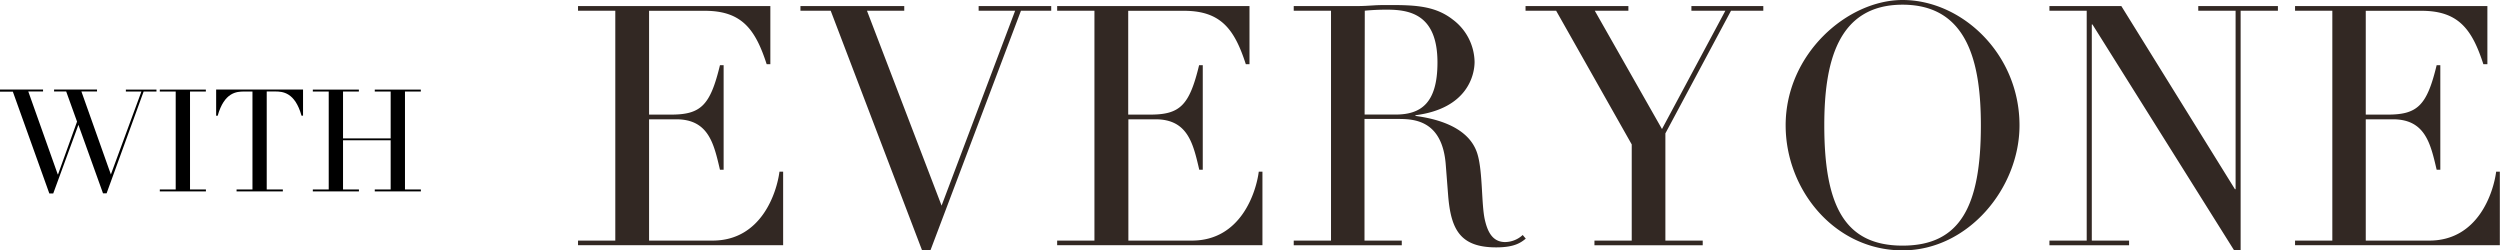
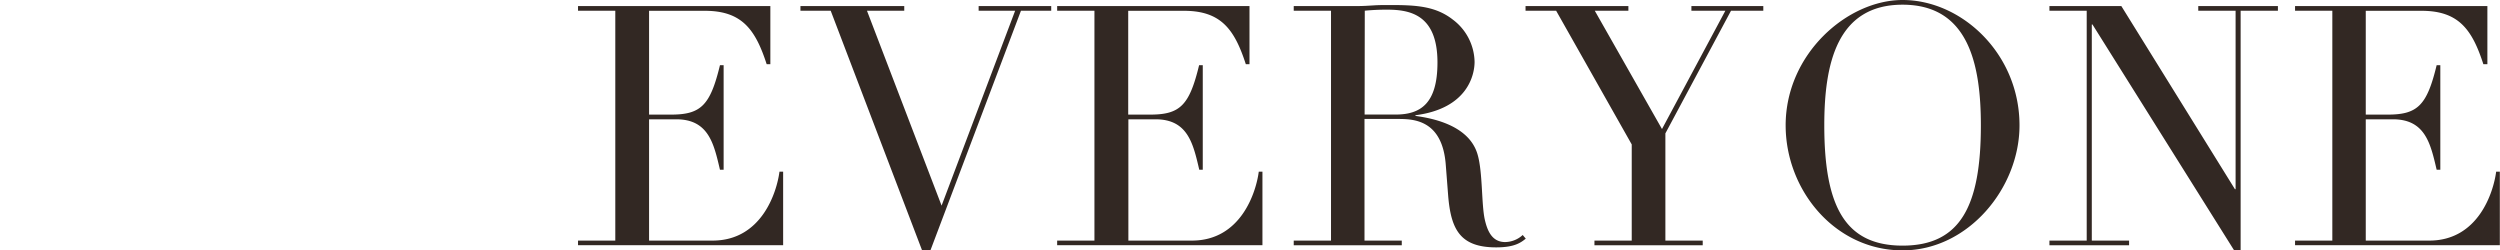
<svg xmlns="http://www.w3.org/2000/svg" viewBox="0 0 441.94 44.25">
  <g data-name="Layer 2">
-     <path d="M0 15.83h7.61v.34H5l5.21 14.66h.05l3.36-9.33-1.92-5.33H9.56v-.34h7.59v.34h-2.76l5.21 14.67L25 16.18h-2.75v-.34h5.41v.34h-2.27l-6.55 18h-.63l-4.35-12.11L9.41 34.2h-.69l-6.45-18H0zm28.25 17.66h2.81V16.18h-2.81v-.34h8.14v.34h-2.8v17.31h2.81v.34h-8.15zm13.57 0h2.81V16.18h-1.47c-1.34 0-3.51.13-4.68 4.28h-.27v-4.63h15.36v4.62h-.27c-1.16-4.15-3.34-4.28-4.68-4.28h-1.47v17.32H50v.34h-8.18zm13.48 0h2.81V16.18H55.3v-.34h8.14v.34h-2.8v8.28h8.42v-8.28h-2.81v-.34h8.14v.34h-2.8v17.31h2.81v.34h-8.15v-.34h2.81V24.8h-8.42v8.69h2.81v.34H55.3z" />
    <path d="M102.18 42.53h6.59V1.9h-6.59v-.83h34v10.28h-.65c-2-6.18-4.4-9.44-10.93-9.44h-9.86v18.35h3.86c5.29 0 6.95-1.6 8.67-8.73h.65V30h-.65c-1.07-4.57-2-8.91-7.72-8.91h-4.81v21.44h11.23c8.67 0 11.35-8.55 11.82-12.18h.65v13h-36.26zM141.5 1.07h18.35v.83h-6.59l13.19 34.45 13-34.45H173v-.83h12.83v.83h-5.35l-16 42.35H163L146.85 1.9h-5.35zm45.38 41.46h6.59V1.9h-6.59v-.83h34v10.28h-.65c-2-6.18-4.4-9.44-10.93-9.44h-9.86v18.35h3.86c5.29 0 6.95-1.6 8.67-8.73h.65V30H212c-1.07-4.57-2-8.91-7.72-8.91h-4.81v21.44h11.23c8.67 0 11.35-8.55 11.82-12.18h.65v13h-36.29zm41.82 0h6.59V1.9h-6.59v-.83H240c1 0 1.9-.06 2.85-.12s1.9-.06 2.85-.06c4.63 0 8.08.18 11.17 2.61a9.54 9.54 0 013.8 7.43c0 2.32-1.25 8.26-10.45 9.44v.12c2.55.36 9.5 1.48 11 6.89.89 3.09.65 8.67 1.25 11.41.47 2.08 1.31 4 3.62 4a4.68 4.68 0 003.09-1.25l.54.65c-.83.65-1.9 1.54-5.23 1.54-6.36 0-8-3.15-8.49-9.15l-.42-5.41c-.59-8-5.7-8.14-8.43-8.14h-5.94v21.5h6.59v.83h-19.1zm12.53-22.28h5.46c4.4 0 7.42-1.9 7.42-9.21 0-8.32-4.69-9.33-8.85-9.33a39.6 39.6 0 00-4 .18zm40.63 22.28h6.59v-17L275.09 1.9h-5.41v-.83h18.18v.83h-5.94l11.88 20.91L305 1.9h-6v-.83h12.71v.83H306l-11.6 21.68v18.95h6.6v.83h-19.14zM336.33 0C346.79 0 357 9.5 357 22.16c0 11.11-9.09 22.1-20.67 22.1-11.94 0-20.67-10.63-20.67-22.1C315.66 9.5 326.59 0 336.33 0zm0 43.42c10.22 0 13.84-7 13.84-21.27 0-10.93-2.26-21.32-13.84-21.32s-13.84 10.4-13.84 21.32c0 14.26 3.63 21.27 13.84 21.27zm25.96-.89h6.59V1.9h-6.59v-.83H375l20.08 32.37h.12V1.9h-6.6v-.83h14.08v.83h-6.59v42.29h-1.19l-25-39.86h-.12v38.2h6.59v.83h-14.08zm43.42 0h6.59V1.9h-6.59v-.83h34v10.28H439c-2-6.18-4.4-9.44-10.93-9.44h-9.86v18.35h3.86c5.29 0 6.95-1.6 8.67-8.73h.65V30h-.65c-1.07-4.57-2-8.91-7.72-8.91h-4.81v21.44h11.23c8.67 0 11.35-8.55 11.82-12.18h.65v13h-36.2z" fill="#322823" data-name="&lt;レイヤー&gt;" />
  </g>
</svg>